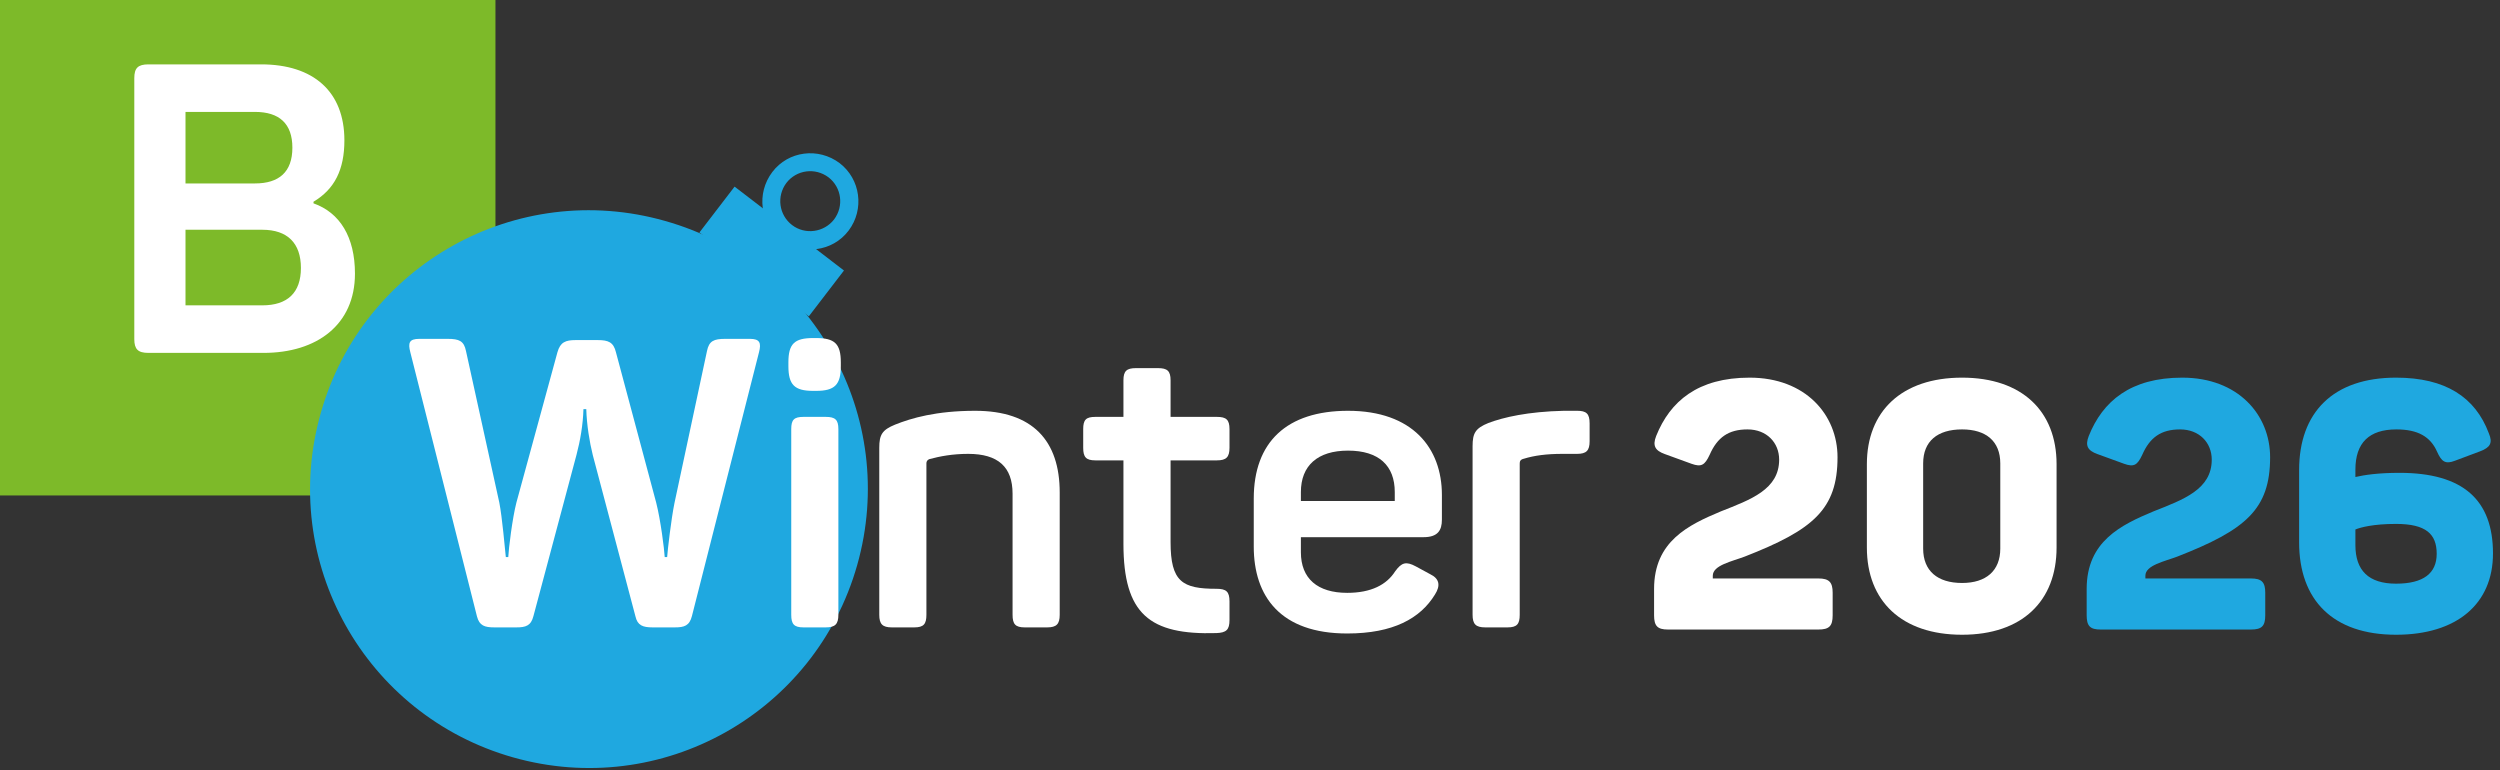
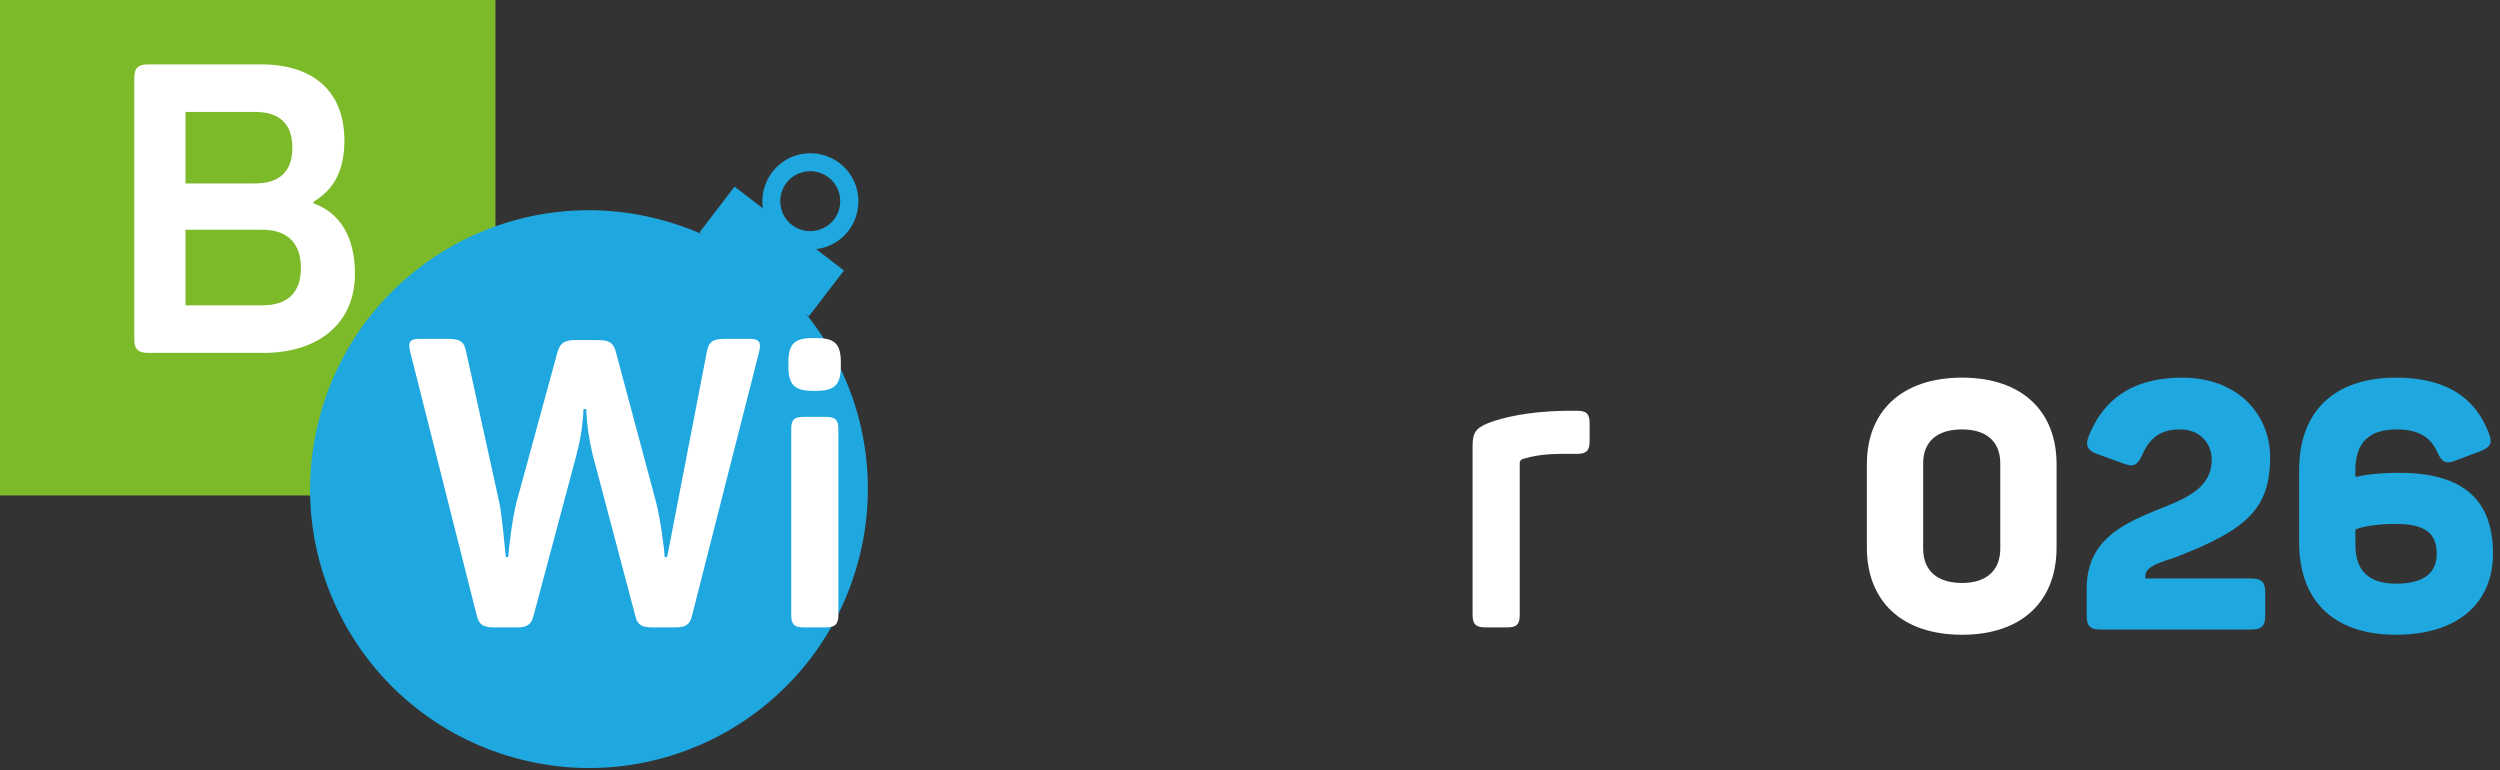
<svg xmlns="http://www.w3.org/2000/svg" width="331" height="102" viewBox="0 0 331 102" fill="none">
  <rect x="0" y="0" width="331" height="102" fill="#333333" stroke="none" />
  <path d="M65.599 0H0V65.599H65.599V0Z" fill="#7DBA29" />
  <path d="M34.568 8.522C41.508 8.522 45.598 12.127 45.598 18.583C45.598 22.457 44.306 25.04 41.508 26.708V26.923C45.006 28.16 46.997 31.389 46.997 36.231C46.997 43.01 41.939 46.723 34.891 46.723H19.664C18.265 46.723 17.781 46.239 17.781 44.894V10.351C17.781 9.006 18.265 8.522 19.664 8.522H34.568ZM38.711 19.552C38.711 16.377 36.989 14.817 33.761 14.817H24.56V24.287H33.761C36.935 24.287 38.711 22.78 38.711 19.552ZM39.841 35.478C39.841 32.196 38.065 30.42 34.729 30.42H24.56V40.428H34.729C38.065 40.428 39.841 38.76 39.841 35.478Z" fill="white" />
  <path d="M113.491 74.822C107.918 94.452 87.547 105.846 67.917 100.272C48.287 94.699 36.893 74.329 42.467 54.698C47.991 35.068 68.41 23.675 88.041 29.248C107.671 34.772 119.064 55.192 113.491 74.822Z" fill="#1FA8E0" />
  <path d="M97.258 24.71L92.606 30.777L107.089 41.882L111.741 35.815L97.258 24.71Z" fill="#1FA8E0" />
  <path d="M104.86 29.79C103.134 28.459 102.789 25.993 104.12 24.217C105.452 22.491 107.918 22.145 109.694 23.477C111.42 24.809 111.765 27.275 110.434 29.051C109.102 30.777 106.587 31.122 104.86 29.79ZM111.174 21.603C108.362 19.482 104.367 19.975 102.246 22.787C100.125 25.598 100.619 29.593 103.43 31.714C106.241 33.835 110.236 33.342 112.357 30.53C114.478 27.719 113.936 23.724 111.174 21.603Z" fill="#1FA8E0" />
  <path d="M108.043 44.758C110.518 44.758 111.325 45.511 111.325 47.986V48.47C111.325 50.945 110.518 51.752 108.043 51.752H107.666C105.191 51.752 104.384 50.945 104.384 48.47V47.986C104.384 45.511 105.191 44.758 107.666 44.758H108.043ZM109.334 55.196C110.571 55.196 111.002 55.572 111.002 56.81V81.398C111.002 82.636 110.571 83.066 109.334 83.066H106.375C105.137 83.066 104.761 82.636 104.761 81.398V56.81C104.761 55.572 105.137 55.196 106.375 55.196H109.334Z" fill="white" />
-   <path d="M99.307 44.865C100.599 44.865 100.814 45.403 100.491 46.641L91.613 81.56C91.29 82.851 90.591 83.066 89.353 83.066H86.394C85.103 83.066 84.404 82.797 84.135 81.614L78.485 60.253C78.055 58.532 77.678 56.218 77.624 54.173H77.248C77.194 56.218 76.817 58.37 76.333 60.199L70.63 81.56C70.307 82.851 69.607 83.066 68.37 83.066H65.465C64.173 83.066 63.474 82.851 63.151 81.614L54.327 46.641C54.004 45.403 54.166 44.865 55.511 44.865H59.277C60.784 44.865 61.429 45.134 61.698 46.479L66.11 66.548C66.487 68.431 66.863 72.79 66.971 73.758H67.294C67.348 72.628 67.832 68.647 68.37 66.548L73.804 46.641C74.181 45.296 74.88 45.027 76.225 45.027H79.131C80.53 45.027 81.229 45.296 81.552 46.641L86.879 66.548C87.47 68.862 87.955 72.736 88.008 73.758H88.331C88.385 72.897 88.869 68.701 89.3 66.602L93.604 46.479C93.873 45.134 94.519 44.865 96.025 44.865H99.307Z" fill="white" />
-   <path d="M165.997 66.011C165.997 58.532 170.355 54.389 178.479 54.389C187.034 54.389 190.908 59.339 190.908 65.526V68.809C190.908 70.207 190.37 71.122 188.487 71.122H172.238V73.113C172.238 76.61 174.444 78.493 178.372 78.493C181.546 78.493 183.591 77.417 184.721 75.642C185.581 74.458 186.173 74.297 187.465 74.996L189.348 76.018C190.585 76.61 190.747 77.525 189.993 78.709C188.056 81.883 184.452 83.874 178.372 83.874C169.548 83.874 165.997 78.978 165.997 72.36V66.011ZM184.667 65.15C184.667 61.653 182.568 59.662 178.479 59.662C174.444 59.662 172.238 61.653 172.238 65.15V66.334H184.667V65.15Z" fill="white" />
-   <path d="M153.316 48.74C154.554 48.74 154.984 49.117 154.984 50.354V55.196H161.118C162.355 55.196 162.786 55.573 162.786 56.81V59.285C162.786 60.523 162.355 60.953 161.118 60.953H154.984V71.768C154.984 77.041 156.544 77.956 161.064 77.956C162.355 77.956 162.786 78.332 162.786 79.623V82.098C162.786 83.39 162.355 83.766 161.064 83.82C152.186 84.089 148.743 81.291 148.743 71.983V60.953H145.03C143.793 60.953 143.416 60.523 143.416 59.285V56.81C143.416 55.573 143.793 55.196 145.03 55.196H148.743V50.354C148.743 49.117 149.173 48.74 150.411 48.74H153.316Z" fill="white" />
-   <path d="M118.514 56.218C120.666 55.358 123.949 54.389 129.114 54.389C136.754 54.389 140.305 58.371 140.305 65.204V81.399C140.305 82.636 139.875 83.067 138.637 83.067H135.678C134.44 83.067 134.064 82.636 134.064 81.399V65.365C134.064 61.814 132.127 60.092 128.199 60.092C126.101 60.092 124.433 60.415 123.034 60.792C122.765 60.899 122.657 61.115 122.657 61.33V81.399C122.657 82.636 122.281 83.067 121.043 83.067H118.084C116.846 83.067 116.416 82.636 116.416 81.399V59.285C116.416 57.563 116.793 56.918 118.514 56.218Z" fill="white" />
+   <path d="M99.307 44.865C100.599 44.865 100.814 45.403 100.491 46.641L91.613 81.56C91.29 82.851 90.591 83.066 89.353 83.066H86.394C85.103 83.066 84.404 82.797 84.135 81.614L78.485 60.253C78.055 58.532 77.678 56.218 77.624 54.173H77.248C77.194 56.218 76.817 58.37 76.333 60.199L70.63 81.56C70.307 82.851 69.607 83.066 68.37 83.066H65.465C64.173 83.066 63.474 82.851 63.151 81.614L54.327 46.641C54.004 45.403 54.166 44.865 55.511 44.865H59.277C60.784 44.865 61.429 45.134 61.698 46.479L66.11 66.548C66.487 68.431 66.863 72.79 66.971 73.758H67.294C67.348 72.628 67.832 68.647 68.37 66.548L73.804 46.641C74.181 45.296 74.88 45.027 76.225 45.027H79.131C80.53 45.027 81.229 45.296 81.552 46.641L86.879 66.548C87.47 68.862 87.955 72.736 88.008 73.758H88.331L93.604 46.479C93.873 45.134 94.519 44.865 96.025 44.865H99.307Z" fill="white" />
  <path d="M207.076 54.388H208.797C210.035 54.388 210.465 54.765 210.465 56.056V58.424C210.465 59.661 210.035 60.092 208.797 60.092H206.86C204.762 60.092 203.148 60.307 201.749 60.737C201.265 60.845 201.211 61.114 201.211 61.383V81.398C201.211 82.635 200.834 83.066 199.597 83.066H196.638C195.4 83.066 194.97 82.635 194.97 81.398V59.069C194.97 57.347 195.346 56.702 197.068 56.002C199.059 55.249 202.287 54.496 207.076 54.388Z" fill="white" />
  <path d="M311.855 63.156C313.051 62.88 314.891 62.604 317.697 62.604C326.115 62.604 330.071 66.192 330.071 73.276C330.071 79.992 325.241 84.04 317.237 84.04C308.865 84.04 304.403 79.44 304.403 71.804V62.236C304.403 54.6 308.911 50 317.237 50C323.769 50 327.725 52.576 329.519 57.36C330.071 58.648 329.703 59.246 328.369 59.752L325.057 60.994C323.769 61.5 323.263 61.132 322.665 59.798C321.791 57.82 320.135 56.854 317.283 56.854C313.695 56.854 311.855 58.602 311.855 62.19V63.156ZM311.855 72.172C311.855 75.53 313.603 77.278 317.237 77.278C320.871 77.278 322.619 75.898 322.619 73.322C322.619 70.7 321.193 69.366 317.237 69.366C314.201 69.366 312.545 69.826 311.855 70.102V72.172Z" fill="#1FA8E0" />
  <path d="M276.551 57.728C278.391 53.128 282.071 50 288.925 50C296.331 50 300.563 54.922 300.563 60.534C300.563 67.434 297.343 70.148 288.281 73.69C286.579 74.334 284.049 74.84 284.049 76.22V76.588H298.033C299.459 76.588 299.919 77.094 299.919 78.474V81.464C299.919 82.89 299.459 83.35 298.033 83.35H278.115C276.735 83.35 276.275 82.89 276.275 81.464V77.968C276.275 71.666 280.829 69.504 285.107 67.71C289.063 66.146 292.835 64.812 292.835 60.856C292.835 58.602 291.179 56.854 288.649 56.854C286.119 56.854 284.647 57.912 283.635 60.212C282.991 61.592 282.531 61.868 281.243 61.408L277.701 60.12C276.413 59.66 276.045 59.016 276.551 57.728Z" fill="#1FA8E0" />
  <path d="M247.174 61.454C247.174 54.462 251.774 50 259.778 50C267.736 50 272.29 54.462 272.29 61.454V72.494C272.29 79.578 267.736 84.04 259.778 84.04C251.774 84.04 247.174 79.578 247.174 72.494V61.454ZM264.838 61.362C264.838 58.418 262.952 56.854 259.778 56.854C256.512 56.854 254.626 58.418 254.626 61.362V72.632C254.626 75.576 256.512 77.186 259.778 77.186C262.952 77.186 264.838 75.576 264.838 72.632V61.362Z" fill="white" />
-   <path d="M219.276 57.728C221.116 53.128 224.796 50 231.65 50C239.056 50 243.288 54.922 243.288 60.534C243.288 67.434 240.068 70.148 231.006 73.69C229.304 74.334 226.774 74.84 226.774 76.22V76.588H240.758C242.184 76.588 242.644 77.094 242.644 78.474V81.464C242.644 82.89 242.184 83.35 240.758 83.35H220.84C219.46 83.35 219 82.89 219 81.464V77.968C219 71.666 223.554 69.504 227.832 67.71C231.788 66.146 235.56 64.812 235.56 60.856C235.56 58.602 233.904 56.854 231.374 56.854C228.844 56.854 227.372 57.912 226.36 60.212C225.716 61.592 225.256 61.868 223.968 61.408L220.426 60.12C219.138 59.66 218.77 59.016 219.276 57.728Z" fill="white" />
</svg>